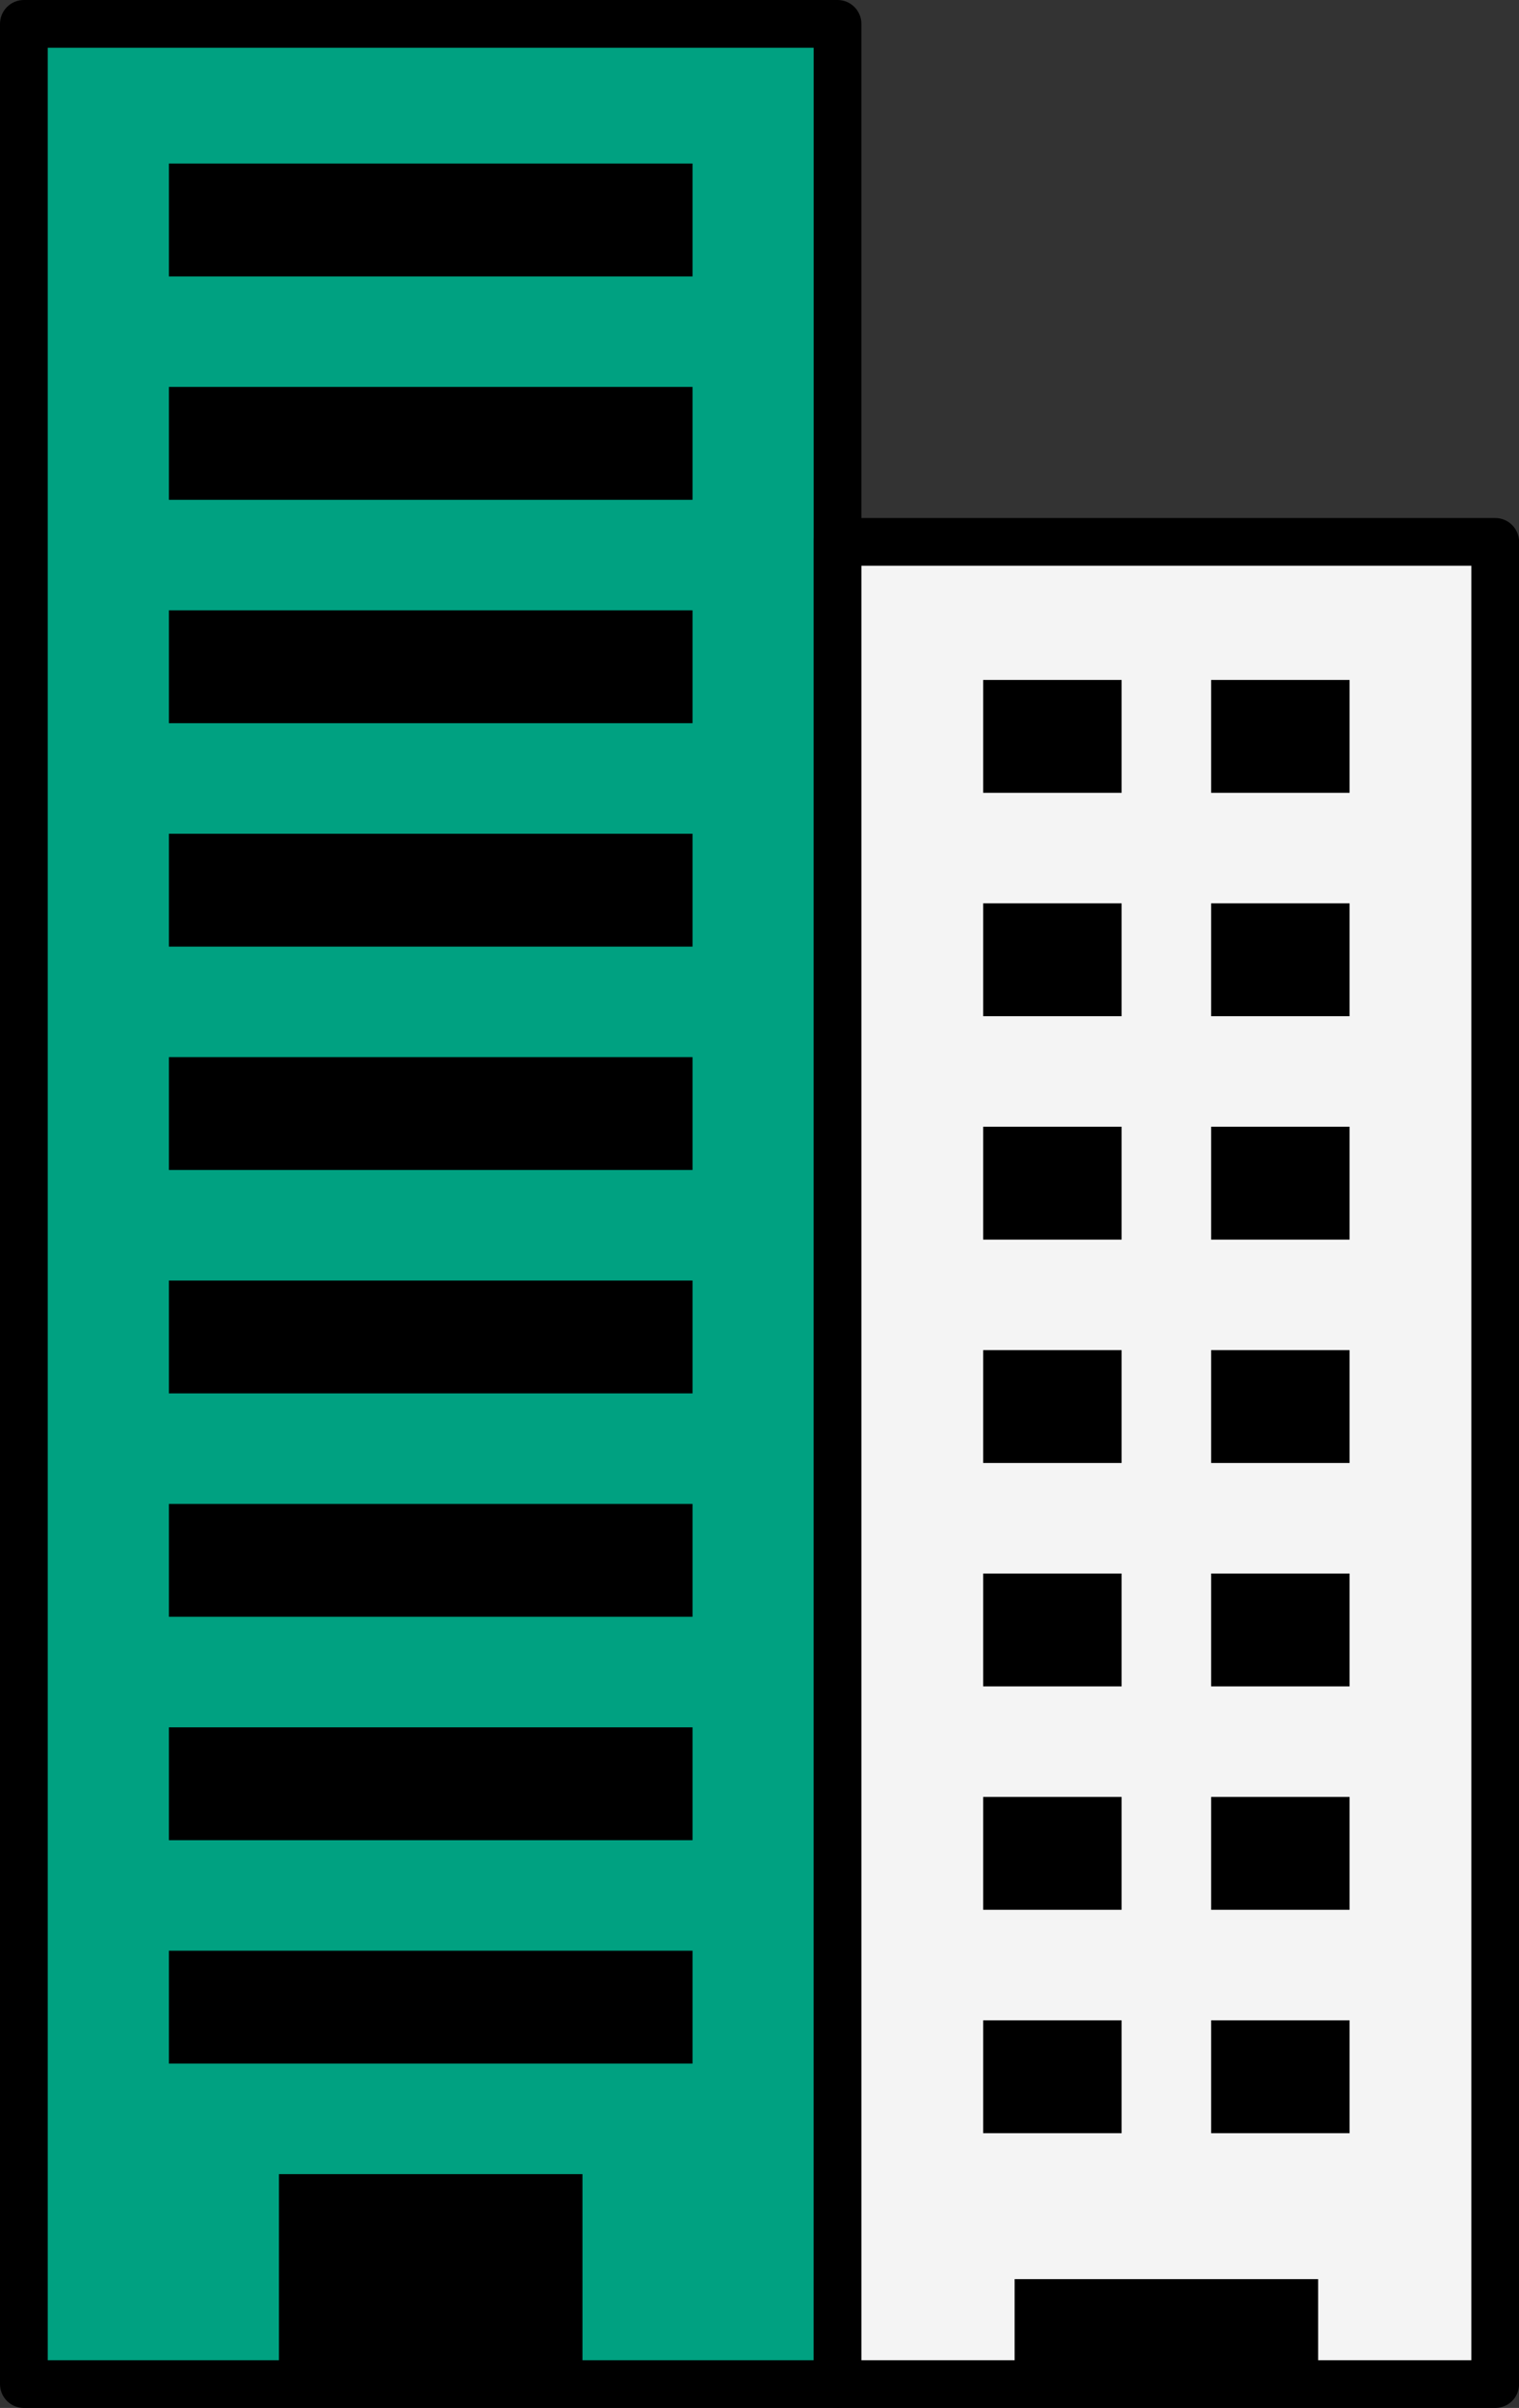
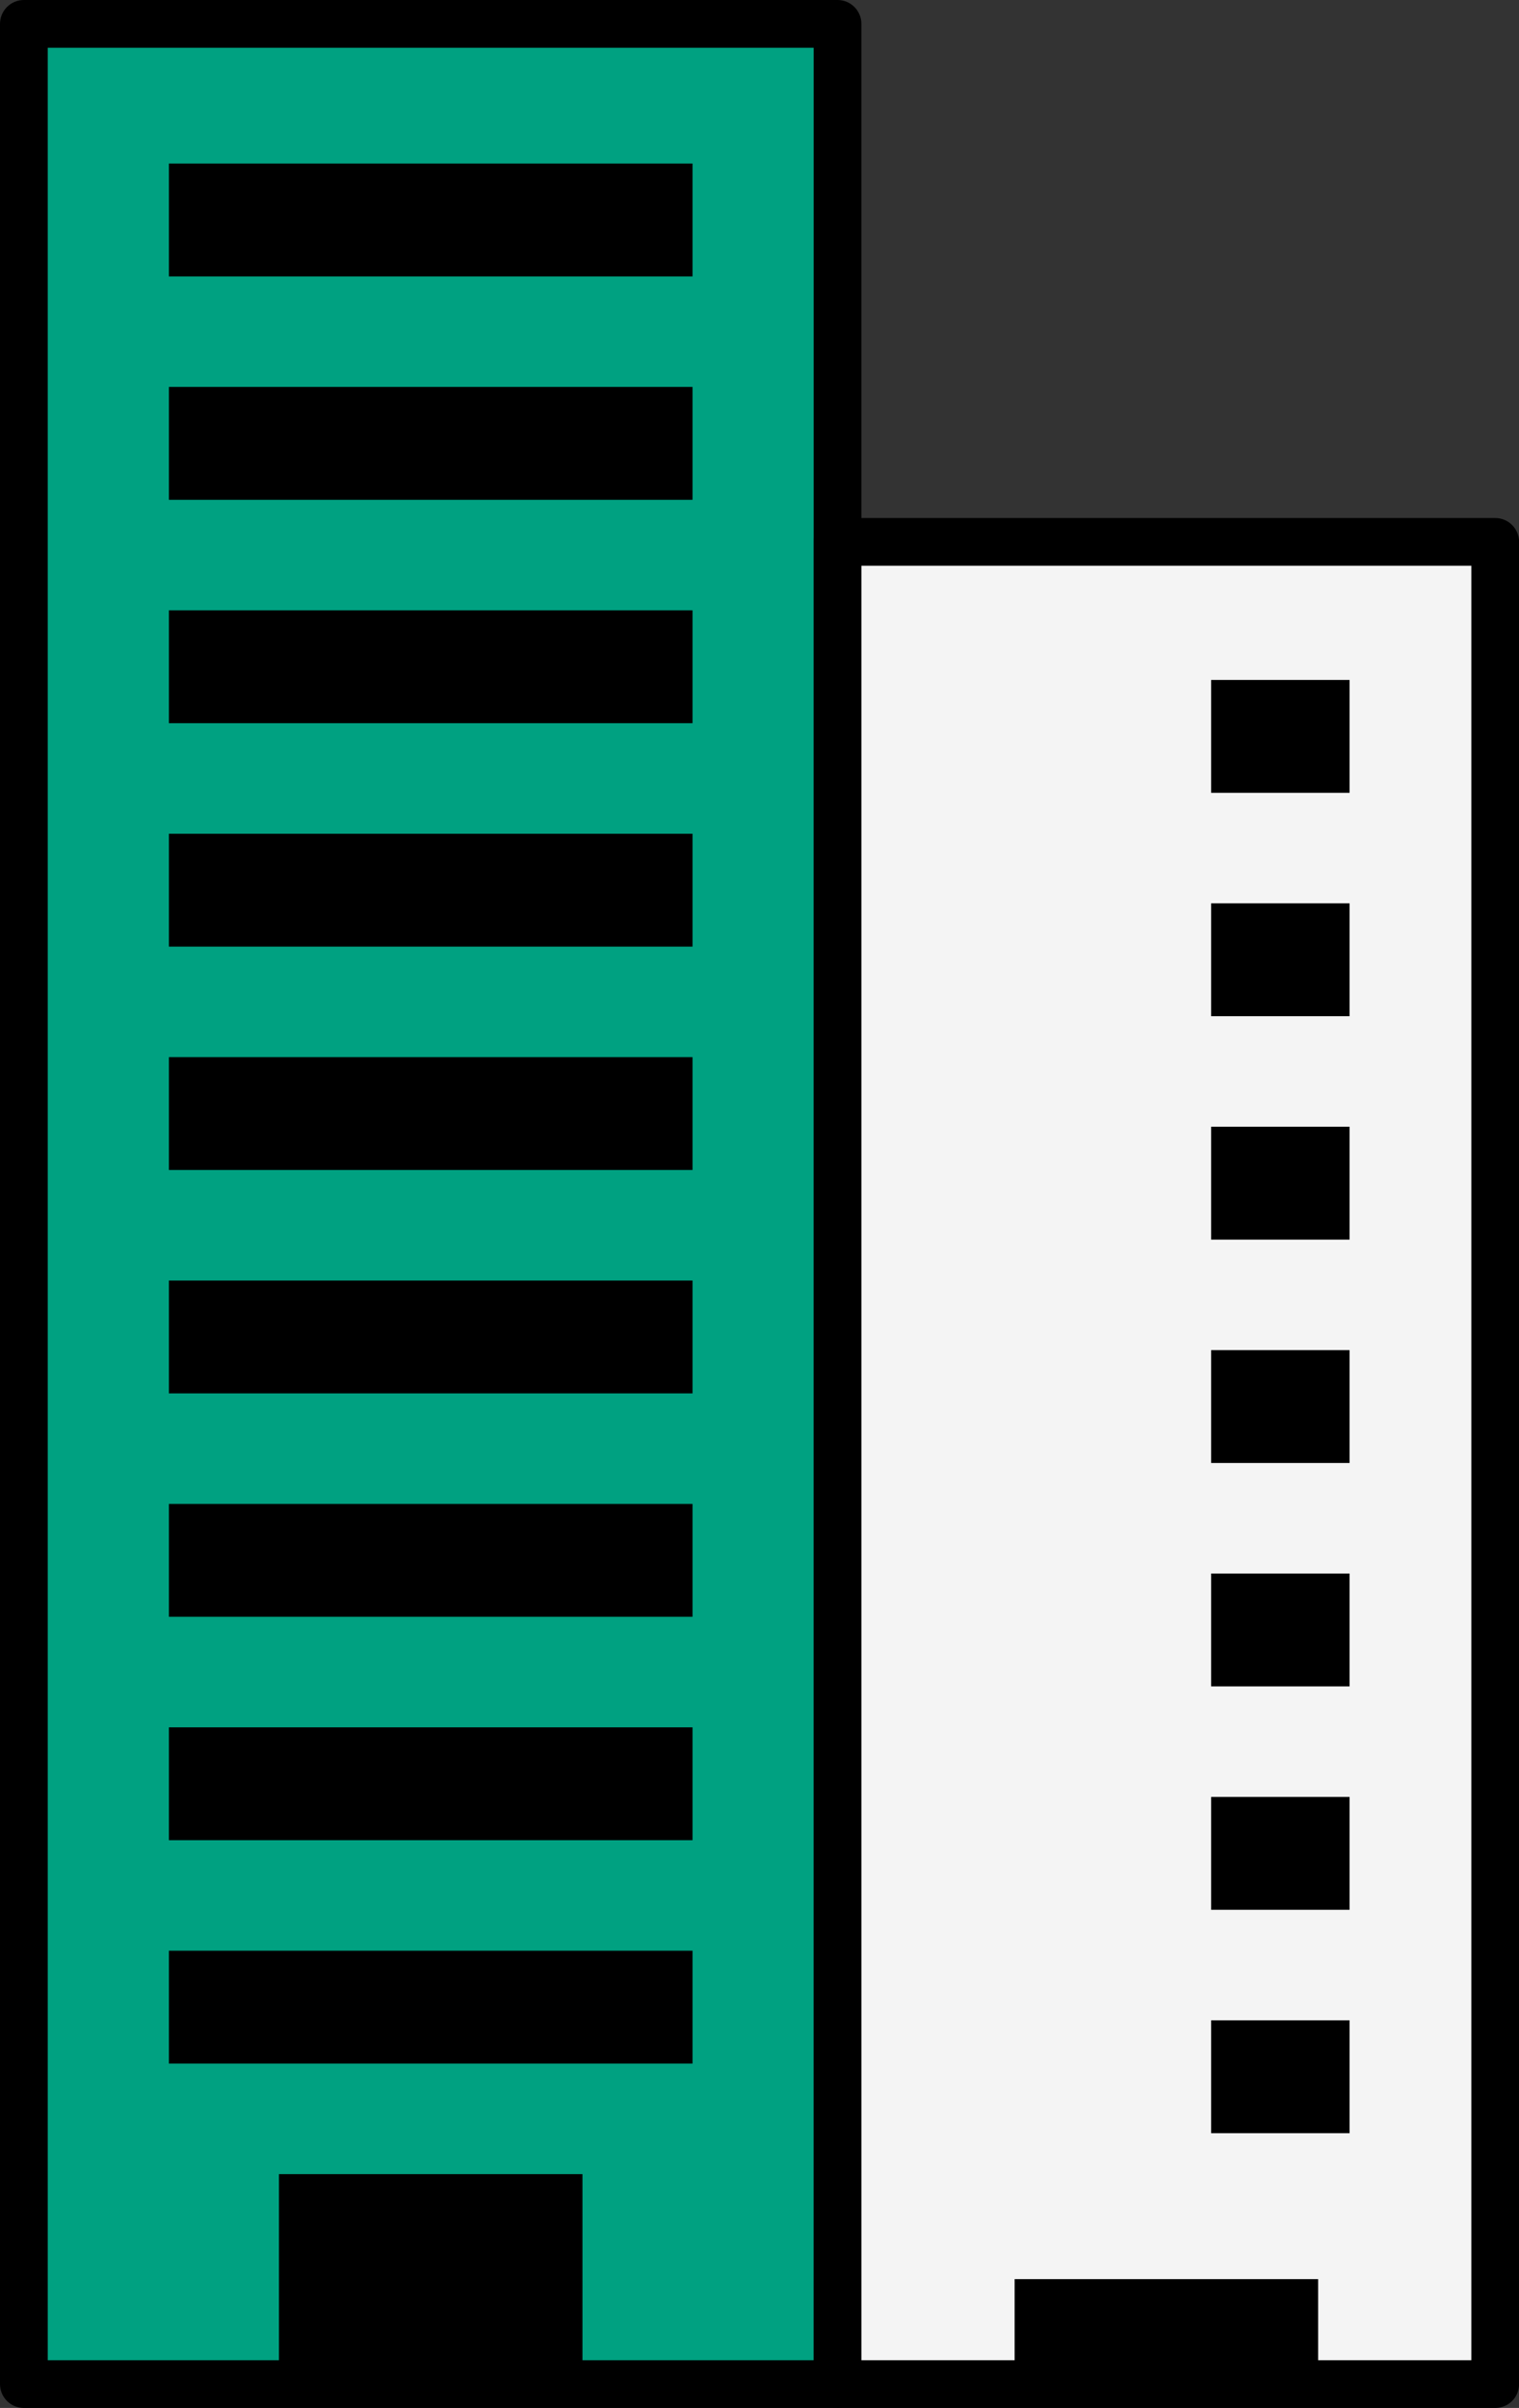
<svg xmlns="http://www.w3.org/2000/svg" fill="#000000" height="500" preserveAspectRatio="xMidYMid meet" version="1" viewBox="0.0 0.0 315.5 500.0" width="315.5" zoomAndPan="magnify">
  <rect x="0.0" y="0.0" width="315.5" height="500.0" fill="#333333" stroke="none" />
  <g id="Illustration">
    <g id="change1_1">
      <path d="M4.959 4.958H173.959V495.043H4.959z" fill="#00a181" />
    </g>
    <g id="change2_1">
      <path d="M173.959,500H4.958C2.22,500,0,497.78,0,495.042V4.958 C0,2.22,2.22,0,4.958,0h169.001c2.738,0,4.958,2.22,4.958,4.958v490.083 C178.917,497.78,176.697,500,173.959,500z M9.917,490.083h159.084V9.917H9.917V490.083z" fill="#000000" />
    </g>
    <g id="change3_1">
      <path d="M173.959 112.521H310.56V495.043H173.959z" fill="#f4f4f4" />
    </g>
    <g id="change2_2">
      <path d="M310.56,500H173.959c-2.738,0-4.958-2.22-4.958-4.958V112.521 c0-2.738,2.22-4.958,4.958-4.958h136.601c2.738,0,4.958,2.22,4.958,4.958 v382.521C315.519,497.78,313.299,500,310.56,500z M178.917,490.083h126.684V117.479 H178.917V490.083z" fill="#000000" />
    </g>
    <g id="change2_3">
      <path d="M35.081 33.96H143.837V57.395H35.081z" fill="#000000" />
    </g>
    <g id="change2_4">
      <path d="M35.081 80.346H143.837V103.781H35.081z" fill="#000000" />
    </g>
    <g id="change2_5">
      <path d="M35.081 126.733H143.837V150.168H35.081z" fill="#000000" />
    </g>
    <g id="change2_6">
      <path d="M35.081 173.12H143.837V196.555H35.081z" fill="#000000" />
    </g>
    <g id="change2_7">
      <path d="M35.081 219.506H143.837V242.941H35.081z" fill="#000000" />
    </g>
    <g id="change2_8">
      <path d="M35.081 265.893H143.837V289.328H35.081z" fill="#000000" />
    </g>
    <g id="change2_9">
      <path d="M35.081 312.279H143.837V335.714H35.081z" fill="#000000" />
    </g>
    <g id="change2_10">
      <path d="M35.081 358.666H143.837V382.101H35.081z" fill="#000000" />
    </g>
    <g id="change2_11">
      <path d="M35.081 405.053H143.837V428.488H35.081z" fill="#000000" />
    </g>
    <g id="change2_12">
-       <path d="M232.967,141.187h-28.756v23.435h28.756V141.187z M232.967,187.573 h-28.756v23.435h28.756V187.573z M232.967,233.96h-28.756v23.435h28.756V233.96z M232.967,280.347h-28.756v23.435h28.756V280.347z M232.967,326.733h-28.756v23.435 h28.756V326.733z M232.967,373.12h-28.756v23.435h28.756V373.12z M232.967,419.507 h-28.756v23.435h28.756V419.507z" fill="#000000" />
-     </g>
+       </g>
    <g id="change2_13">
      <path d="M280.307,141.187h-28.756v23.435h28.756V141.187z M280.307,187.573h-28.756 v23.435h28.756V187.573z M280.307,233.96h-28.756v23.435h28.756V233.96z M280.307,280.347h-28.756v23.435h28.756V280.347z M280.307,326.733h-28.756v23.435 h28.756V326.733z M280.307,373.12h-28.756v23.435h28.756V373.12z M280.307,419.507 h-28.756v23.435h28.756V419.507z" fill="#000000" />
    </g>
    <g id="change2_14">
      <path d="M57.938 451.439H120.979V495.042H57.938z" fill="#000000" />
    </g>
    <g id="change2_15">
      <path d="M210.738 473.241H273.779V495.043H210.738z" fill="#000000" />
    </g>
  </g>
</svg>